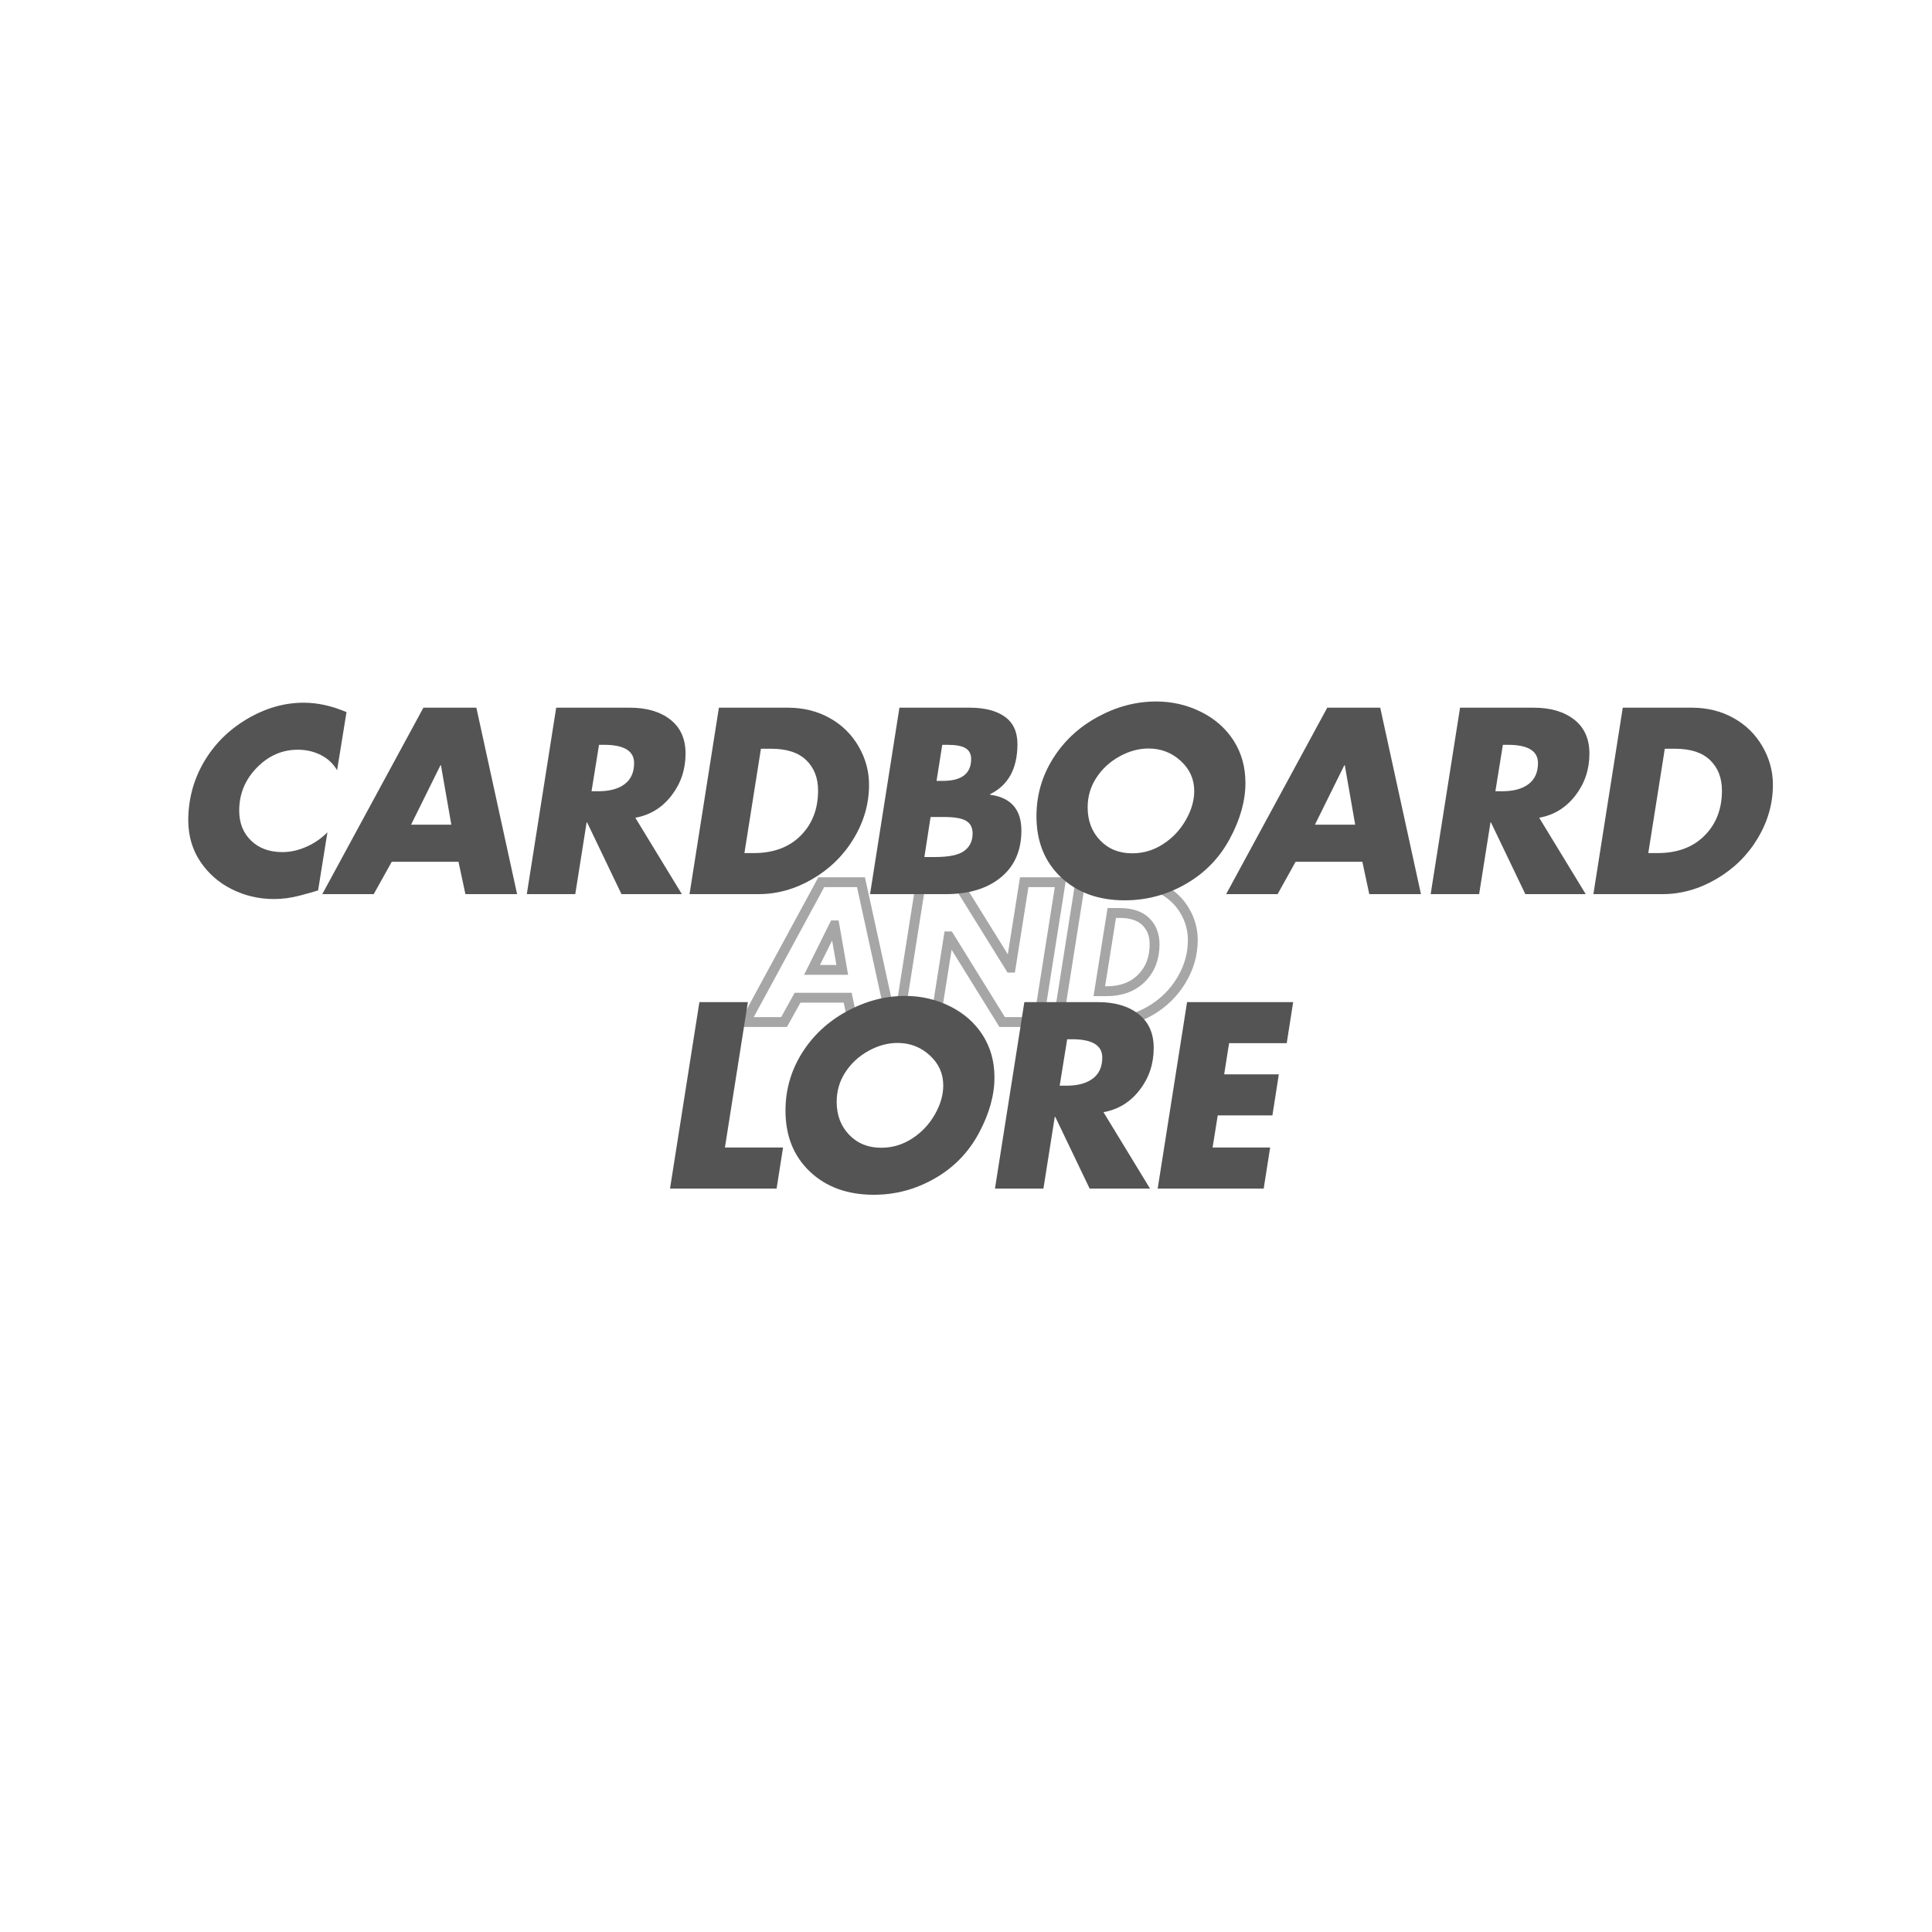
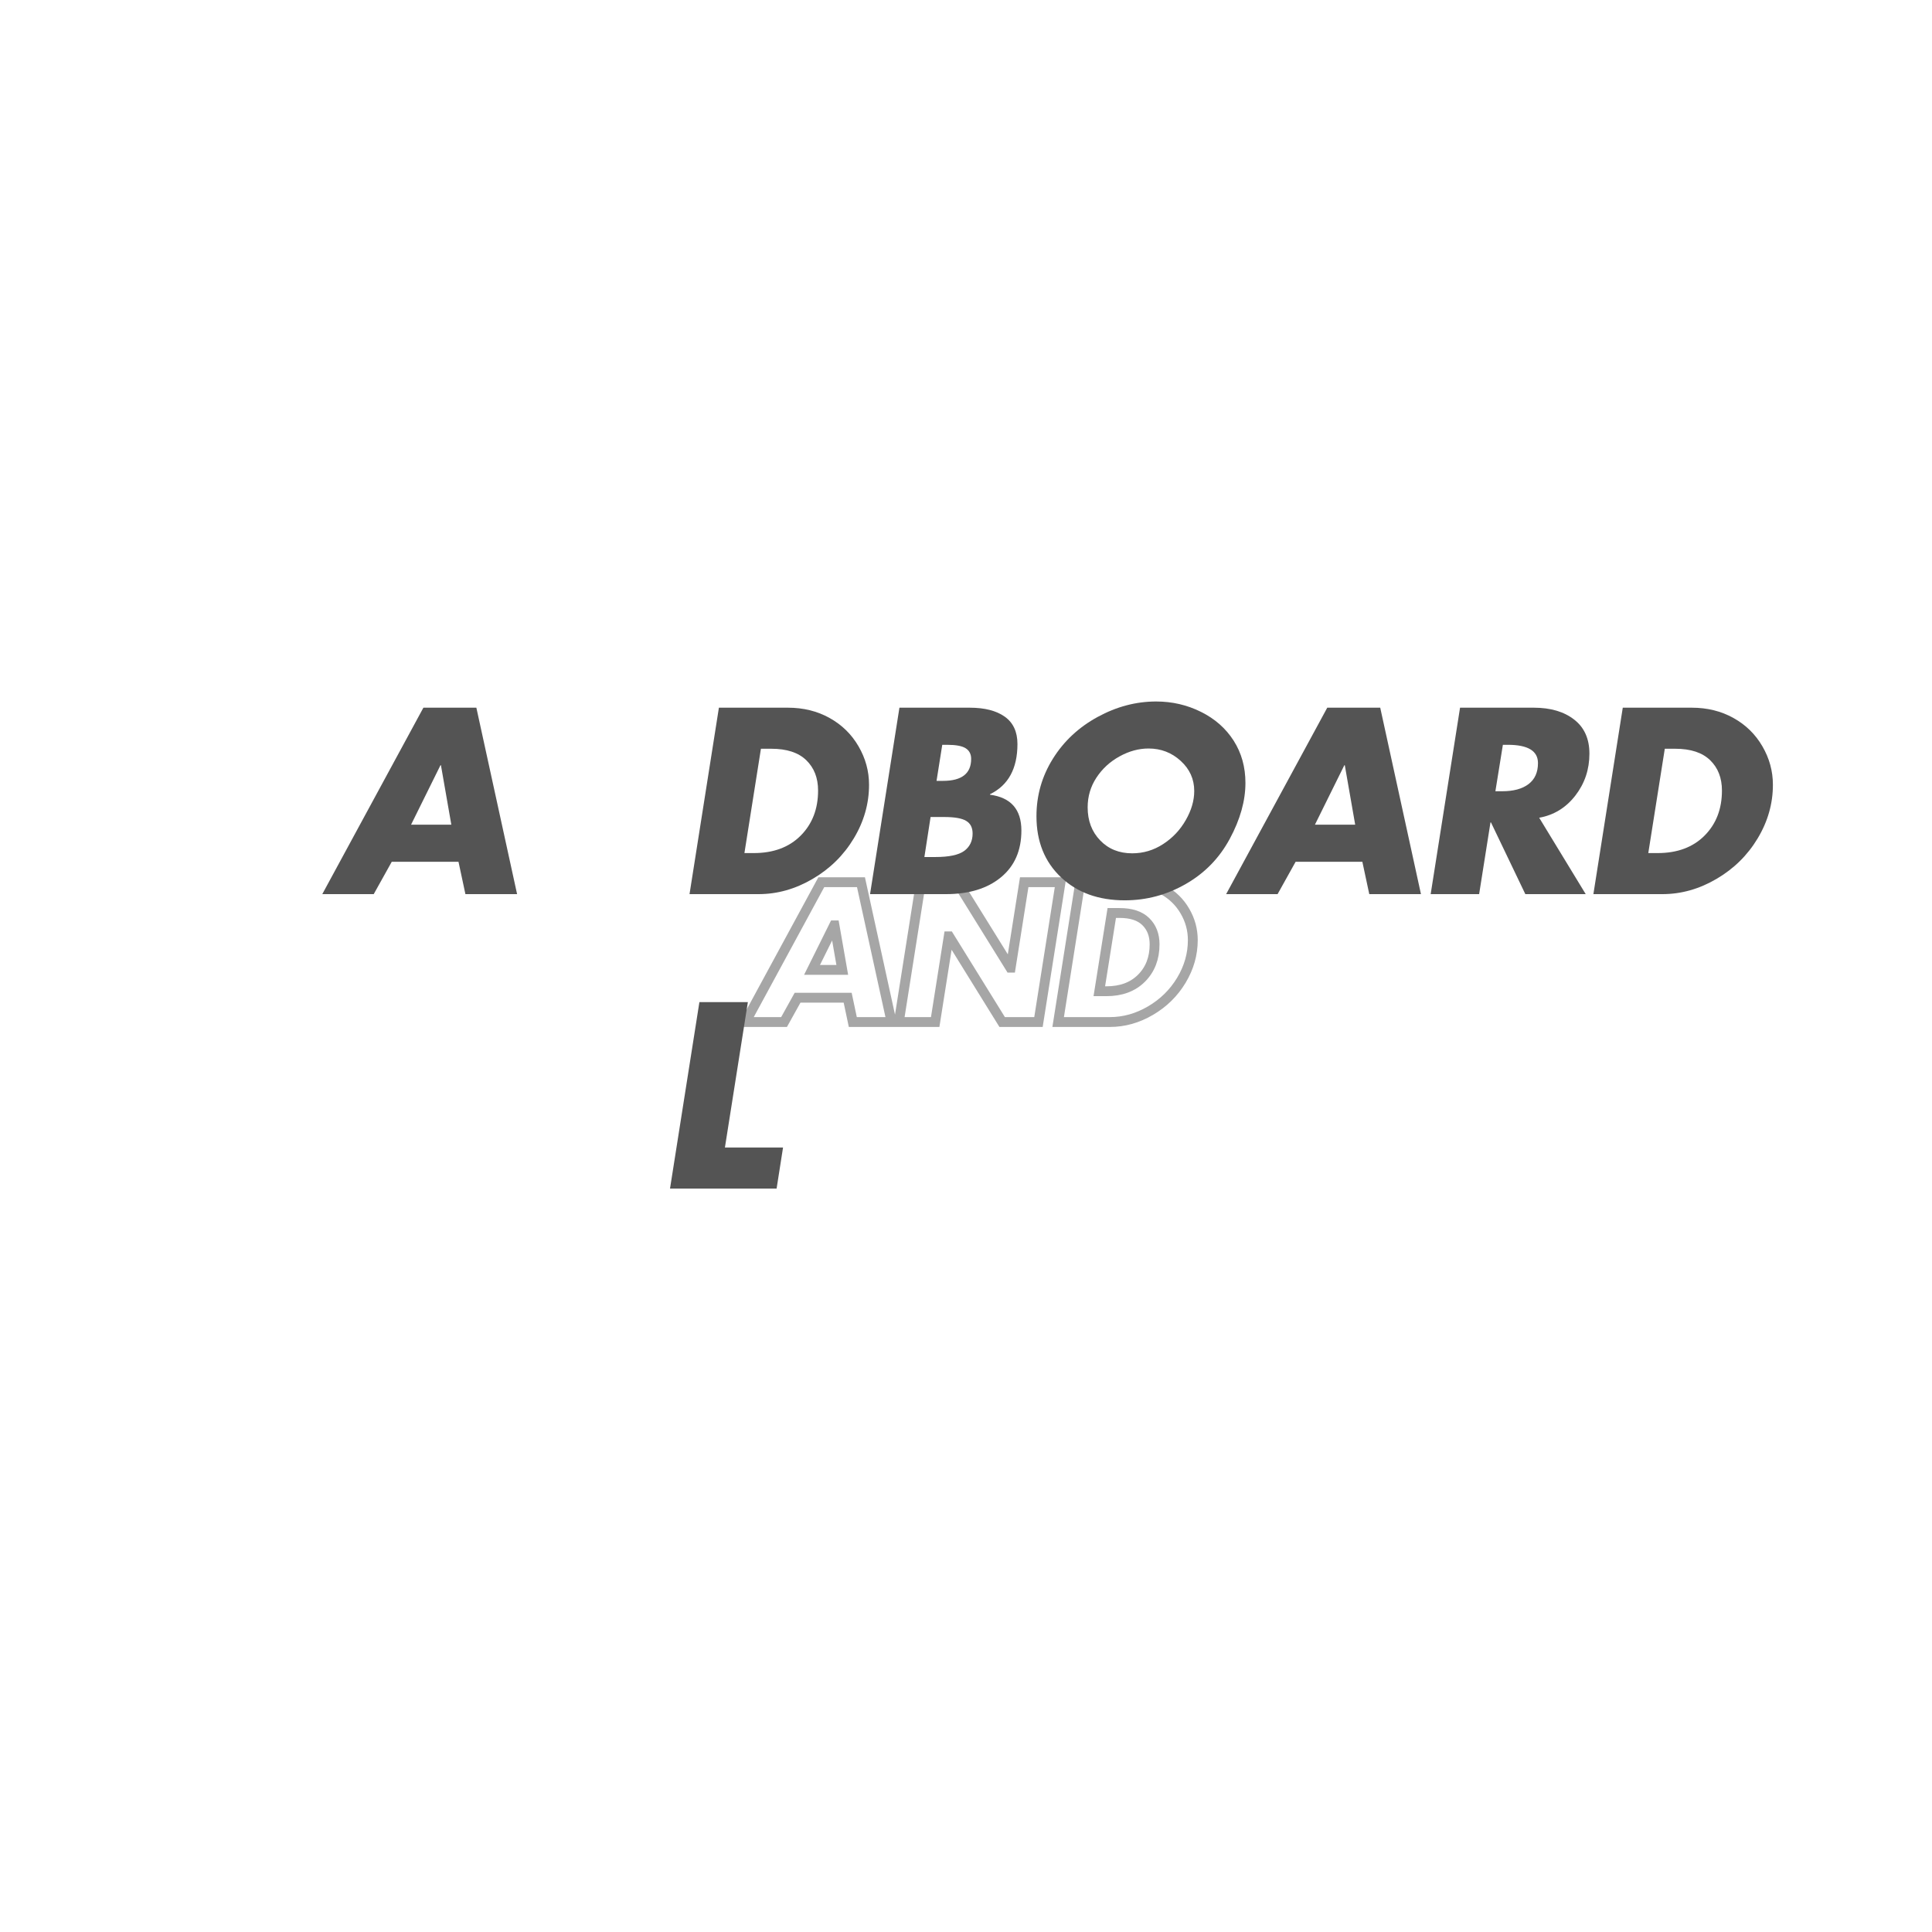
<svg xmlns="http://www.w3.org/2000/svg" width="500" zoomAndPan="magnify" viewBox="0 0 375 375" height="500" preserveAspectRatio="xMidYMid meet" version="1.0">
  <defs>
    <g />
  </defs>
  <path stroke-linecap="butt" transform="matrix(0.75, 0, 0, 0.75, -0.396, 171.375)" fill="none" stroke-linejoin="miter" d="M 223.346 -0.187 L 231.268 36 L 221.236 36 L 219.903 29.708 L 206.939 29.708 L 203.439 36 L 193.455 36 L 213.08 -0.187 Z M 210.679 22.51 L 218.507 22.51 L 216.492 10.99 L 216.398 10.99 Z M 248.262 -0.187 L 261.997 21.938 L 262.091 21.938 L 265.591 -0.187 L 275.002 -0.187 L 269.283 36 L 259.887 36 L 246.153 13.828 L 246.059 13.828 L 242.554 36 L 233.143 36 L 238.861 -0.187 Z M 293.476 -0.187 C 296.486 -0.187 299.179 0.474 301.564 1.802 C 303.955 3.13 305.83 4.964 307.189 7.302 C 308.549 9.635 309.226 12.13 309.226 14.786 C 309.226 18.438 308.242 21.901 306.273 25.182 C 304.304 28.458 301.643 31.078 298.283 33.047 C 294.924 35.016 291.419 36 287.768 36 L 274.377 36 L 280.096 -0.187 Z M 285.028 28.031 L 286.856 28.031 C 290.669 28.031 293.7 26.906 295.95 24.656 C 298.205 22.396 299.335 19.474 299.335 15.891 C 299.335 13.453 298.575 11.49 297.049 10.005 C 295.533 8.521 293.273 7.781 290.268 7.781 L 288.252 7.781 Z M 285.028 28.031 " stroke="#a6a6a6" stroke-width="2.55" stroke-opacity="1" stroke-miterlimit="4" />
  <g fill="#545454" fill-opacity="1">
    <g transform="translate(32.695, 173.55)">
      <g>
-         <path d="M 32.734 -24.047 C 31.992 -25.328 30.941 -26.312 29.578 -27 C 28.223 -27.688 26.734 -28.031 25.109 -28.031 C 22.066 -28.031 19.41 -26.863 17.141 -24.531 C 14.867 -22.195 13.734 -19.426 13.734 -16.219 C 13.734 -13.82 14.5 -11.879 16.031 -10.391 C 17.57 -8.898 19.602 -8.156 22.125 -8.156 C 23.664 -8.156 25.211 -8.5 26.766 -9.188 C 28.316 -9.875 29.68 -10.812 30.859 -12 L 29.047 -0.719 C 28.367 -0.5 27.188 -0.164 25.5 0.281 C 23.82 0.727 22.156 0.953 20.5 0.953 C 17.582 0.953 14.859 0.32 12.328 -0.938 C 9.805 -2.195 7.77 -3.973 6.219 -6.266 C 4.664 -8.555 3.875 -11.219 3.844 -14.25 C 3.844 -18.352 4.848 -22.141 6.859 -25.609 C 8.879 -29.078 11.672 -31.867 15.234 -33.984 C 18.805 -36.098 22.477 -37.156 26.25 -37.156 C 28.938 -37.156 31.707 -36.547 34.562 -35.328 Z M 32.734 -24.047 " />
-       </g>
+         </g>
    </g>
  </g>
  <g fill="#545454" fill-opacity="1">
    <g transform="translate(62.743, 173.55)">
      <g>
        <path d="M 29.719 -36.188 L 37.625 0 L 27.594 0 L 26.25 -6.281 L 13.297 -6.281 L 9.797 0 L -0.188 0 L 19.438 -36.188 Z M 17.047 -13.484 L 24.859 -13.484 L 22.844 -25.016 L 22.75 -25.016 Z M 17.047 -13.484 " />
      </g>
    </g>
  </g>
  <g fill="#545454" fill-opacity="1">
    <g transform="translate(99.175, 173.55)">
      <g>
-         <path d="M 23.094 -36.188 C 26.352 -36.188 28.969 -35.414 30.938 -33.875 C 32.906 -32.344 33.891 -30.141 33.891 -27.266 C 33.891 -24.191 32.977 -21.477 31.156 -19.125 C 29.332 -16.77 26.992 -15.336 24.141 -14.828 L 33.172 0 L 21.453 0 L 14.781 -13.922 L 14.688 -13.922 L 12.484 0 L 3.078 0 L 8.781 -36.188 Z M 15.641 -19.969 L 16.938 -19.969 C 19.145 -19.969 20.859 -20.43 22.078 -21.359 C 23.297 -22.285 23.906 -23.645 23.906 -25.438 C 23.906 -27.801 21.953 -28.984 18.047 -28.984 L 17.094 -28.984 Z M 15.641 -19.969 " />
-       </g>
+         </g>
    </g>
  </g>
  <g fill="#545454" fill-opacity="1">
    <g transform="translate(130.758, 173.55)">
      <g>
        <path d="M 22.172 -36.188 C 25.18 -36.188 27.879 -35.52 30.266 -34.188 C 32.648 -32.863 34.52 -31.035 35.875 -28.703 C 37.238 -26.367 37.922 -23.875 37.922 -21.219 C 37.922 -17.57 36.938 -14.109 34.969 -10.828 C 33 -7.547 30.332 -4.922 26.969 -2.953 C 23.613 -0.984 20.113 0 16.469 0 L 3.078 0 L 8.781 -36.188 Z M 13.734 -7.969 L 15.547 -7.969 C 19.359 -7.969 22.391 -9.094 24.641 -11.344 C 26.898 -13.602 28.031 -16.523 28.031 -20.109 C 28.031 -22.547 27.27 -24.504 25.75 -25.984 C 24.227 -27.473 21.961 -28.219 18.953 -28.219 L 16.938 -28.219 Z M 13.734 -7.969 " />
      </g>
    </g>
  </g>
  <g fill="#545454" fill-opacity="1">
    <g transform="translate(165.798, 173.55)">
      <g>
        <path d="M 22.422 -36.188 C 25.328 -36.188 27.598 -35.602 29.234 -34.438 C 30.867 -33.27 31.688 -31.504 31.688 -29.141 C 31.688 -24.367 29.91 -21.117 26.359 -19.391 L 26.359 -19.297 C 30.422 -18.754 32.453 -16.438 32.453 -12.344 C 32.453 -8.469 31.129 -5.441 28.484 -3.266 C 25.848 -1.086 22.289 0 17.812 0 L 3.078 0 L 8.781 -36.188 Z M 17.094 -28.984 L 15.984 -21.984 L 17.234 -21.984 C 20.879 -21.984 22.703 -23.406 22.703 -26.25 C 22.703 -27.176 22.348 -27.863 21.641 -28.312 C 20.941 -28.758 19.742 -28.984 18.047 -28.984 Z M 13.625 -7.203 L 15.75 -7.203 C 18.406 -7.203 20.273 -7.598 21.359 -8.391 C 22.441 -9.191 22.984 -10.316 22.984 -11.766 C 22.984 -12.91 22.566 -13.727 21.734 -14.219 C 20.91 -14.719 19.488 -14.969 17.469 -14.969 L 14.828 -14.969 Z M 13.625 -7.203 " />
      </g>
    </g>
  </g>
  <g fill="#545454" fill-opacity="1">
    <g transform="translate(197.238, 173.55)">
      <g>
        <path d="M 44.5 -21.594 C 44.5 -18.113 43.488 -14.5 41.469 -10.75 C 39.457 -7.008 36.609 -4.082 32.922 -1.969 C 29.242 0.145 25.297 1.203 21.078 1.203 C 15.984 1.203 11.852 -0.289 8.688 -3.281 C 5.52 -6.281 3.938 -10.227 3.938 -15.125 C 3.938 -19.156 5 -22.875 7.125 -26.281 C 9.25 -29.688 12.145 -32.391 15.812 -34.391 C 19.477 -36.391 23.266 -37.391 27.172 -37.391 C 30.273 -37.391 33.176 -36.719 35.875 -35.375 C 38.582 -34.031 40.695 -32.164 42.219 -29.781 C 43.738 -27.395 44.5 -24.664 44.5 -21.594 Z M 22.516 -7.922 C 24.691 -7.922 26.695 -8.52 28.531 -9.719 C 30.375 -10.914 31.836 -12.469 32.922 -14.375 C 34.016 -16.281 34.562 -18.16 34.562 -20.016 C 34.562 -22.316 33.688 -24.266 31.938 -25.859 C 30.195 -27.461 28.113 -28.266 25.688 -28.266 C 23.789 -28.266 21.914 -27.754 20.062 -26.734 C 18.207 -25.711 16.711 -24.336 15.578 -22.609 C 14.441 -20.879 13.875 -18.957 13.875 -16.844 C 13.875 -14.25 14.68 -12.113 16.297 -10.438 C 17.91 -8.758 19.984 -7.922 22.516 -7.922 Z M 22.516 -7.922 " />
      </g>
    </g>
  </g>
  <g fill="#545454" fill-opacity="1">
    <g transform="translate(238.182, 173.55)">
      <g>
        <path d="M 29.719 -36.188 L 37.625 0 L 27.594 0 L 26.25 -6.281 L 13.297 -6.281 L 9.797 0 L -0.188 0 L 19.438 -36.188 Z M 17.047 -13.484 L 24.859 -13.484 L 22.844 -25.016 L 22.75 -25.016 Z M 17.047 -13.484 " />
      </g>
    </g>
  </g>
  <g fill="#545454" fill-opacity="1">
    <g transform="translate(274.614, 173.55)">
      <g>
        <path d="M 23.094 -36.188 C 26.352 -36.188 28.969 -35.414 30.938 -33.875 C 32.906 -32.344 33.891 -30.141 33.891 -27.266 C 33.891 -24.191 32.977 -21.477 31.156 -19.125 C 29.332 -16.77 26.992 -15.336 24.141 -14.828 L 33.172 0 L 21.453 0 L 14.781 -13.922 L 14.688 -13.922 L 12.484 0 L 3.078 0 L 8.781 -36.188 Z M 15.641 -19.969 L 16.938 -19.969 C 19.145 -19.969 20.859 -20.43 22.078 -21.359 C 23.297 -22.285 23.906 -23.645 23.906 -25.438 C 23.906 -27.801 21.953 -28.984 18.047 -28.984 L 17.094 -28.984 Z M 15.641 -19.969 " />
      </g>
    </g>
  </g>
  <g fill="#545454" fill-opacity="1">
    <g transform="translate(306.198, 173.55)">
      <g>
        <path d="M 22.172 -36.188 C 25.18 -36.188 27.879 -35.52 30.266 -34.188 C 32.648 -32.863 34.52 -31.035 35.875 -28.703 C 37.238 -26.367 37.922 -23.875 37.922 -21.219 C 37.922 -17.57 36.938 -14.109 34.969 -10.828 C 33 -7.547 30.332 -4.922 26.969 -2.953 C 23.613 -0.984 20.113 0 16.469 0 L 3.078 0 L 8.781 -36.188 Z M 13.734 -7.969 L 15.547 -7.969 C 19.359 -7.969 22.391 -9.094 24.641 -11.344 C 26.898 -13.602 28.031 -16.523 28.031 -20.109 C 28.031 -22.547 27.27 -24.504 25.75 -25.984 C 24.227 -27.473 21.961 -28.219 18.953 -28.219 L 16.938 -28.219 Z M 13.734 -7.969 " />
      </g>
    </g>
  </g>
  <g fill="#545454" fill-opacity="1">
    <g transform="translate(341.249, 173.55)">
      <g />
    </g>
  </g>
  <g fill="#545454" fill-opacity="1">
    <g transform="translate(126.972, 230.7)">
      <g>
        <path d="M 18.188 -36.188 L 13.734 -7.969 L 25.016 -7.969 L 23.766 0 L 3.078 0 L 8.781 -36.188 Z M 18.188 -36.188 " />
      </g>
    </g>
  </g>
  <g fill="#545454" fill-opacity="1">
    <g transform="translate(148.524, 230.7)">
      <g>
-         <path d="M 44.5 -21.594 C 44.5 -18.113 43.488 -14.5 41.469 -10.75 C 39.457 -7.008 36.609 -4.082 32.922 -1.969 C 29.242 0.145 25.297 1.203 21.078 1.203 C 15.984 1.203 11.852 -0.289 8.688 -3.281 C 5.52 -6.281 3.938 -10.227 3.938 -15.125 C 3.938 -19.156 5 -22.875 7.125 -26.281 C 9.25 -29.688 12.145 -32.391 15.812 -34.391 C 19.477 -36.391 23.266 -37.391 27.172 -37.391 C 30.273 -37.391 33.176 -36.719 35.875 -35.375 C 38.582 -34.031 40.695 -32.164 42.219 -29.781 C 43.738 -27.395 44.5 -24.664 44.5 -21.594 Z M 22.516 -7.922 C 24.691 -7.922 26.695 -8.52 28.531 -9.719 C 30.375 -10.914 31.836 -12.469 32.922 -14.375 C 34.016 -16.281 34.562 -18.16 34.562 -20.016 C 34.562 -22.316 33.688 -24.266 31.938 -25.859 C 30.195 -27.461 28.113 -28.266 25.688 -28.266 C 23.789 -28.266 21.914 -27.754 20.062 -26.734 C 18.207 -25.711 16.711 -24.336 15.578 -22.609 C 14.441 -20.879 13.875 -18.957 13.875 -16.844 C 13.875 -14.25 14.68 -12.113 16.297 -10.438 C 17.91 -8.758 19.984 -7.922 22.516 -7.922 Z M 22.516 -7.922 " />
-       </g>
+         </g>
    </g>
  </g>
  <g fill="#545454" fill-opacity="1">
    <g transform="translate(190.044, 230.7)">
      <g>
-         <path d="M 23.094 -36.188 C 26.352 -36.188 28.969 -35.414 30.938 -33.875 C 32.906 -32.344 33.891 -30.141 33.891 -27.266 C 33.891 -24.191 32.977 -21.477 31.156 -19.125 C 29.332 -16.77 26.992 -15.336 24.141 -14.828 L 33.172 0 L 21.453 0 L 14.781 -13.922 L 14.688 -13.922 L 12.484 0 L 3.078 0 L 8.781 -36.188 Z M 15.641 -19.969 L 16.938 -19.969 C 19.145 -19.969 20.859 -20.43 22.078 -21.359 C 23.297 -22.285 23.906 -23.645 23.906 -25.438 C 23.906 -27.801 21.953 -28.984 18.047 -28.984 L 17.094 -28.984 Z M 15.641 -19.969 " />
-       </g>
+         </g>
    </g>
  </g>
  <g fill="#545454" fill-opacity="1">
    <g transform="translate(221.628, 230.7)">
      <g>
-         <path d="M 29.375 -36.188 L 28.125 -28.219 L 16.938 -28.219 L 15.984 -22.172 L 26.594 -22.172 L 25.344 -14.203 L 14.734 -14.203 L 13.734 -7.969 L 24.906 -7.969 L 23.656 0 L 3.078 0 L 8.781 -36.188 Z M 29.375 -36.188 " />
-       </g>
+         </g>
    </g>
  </g>
</svg>